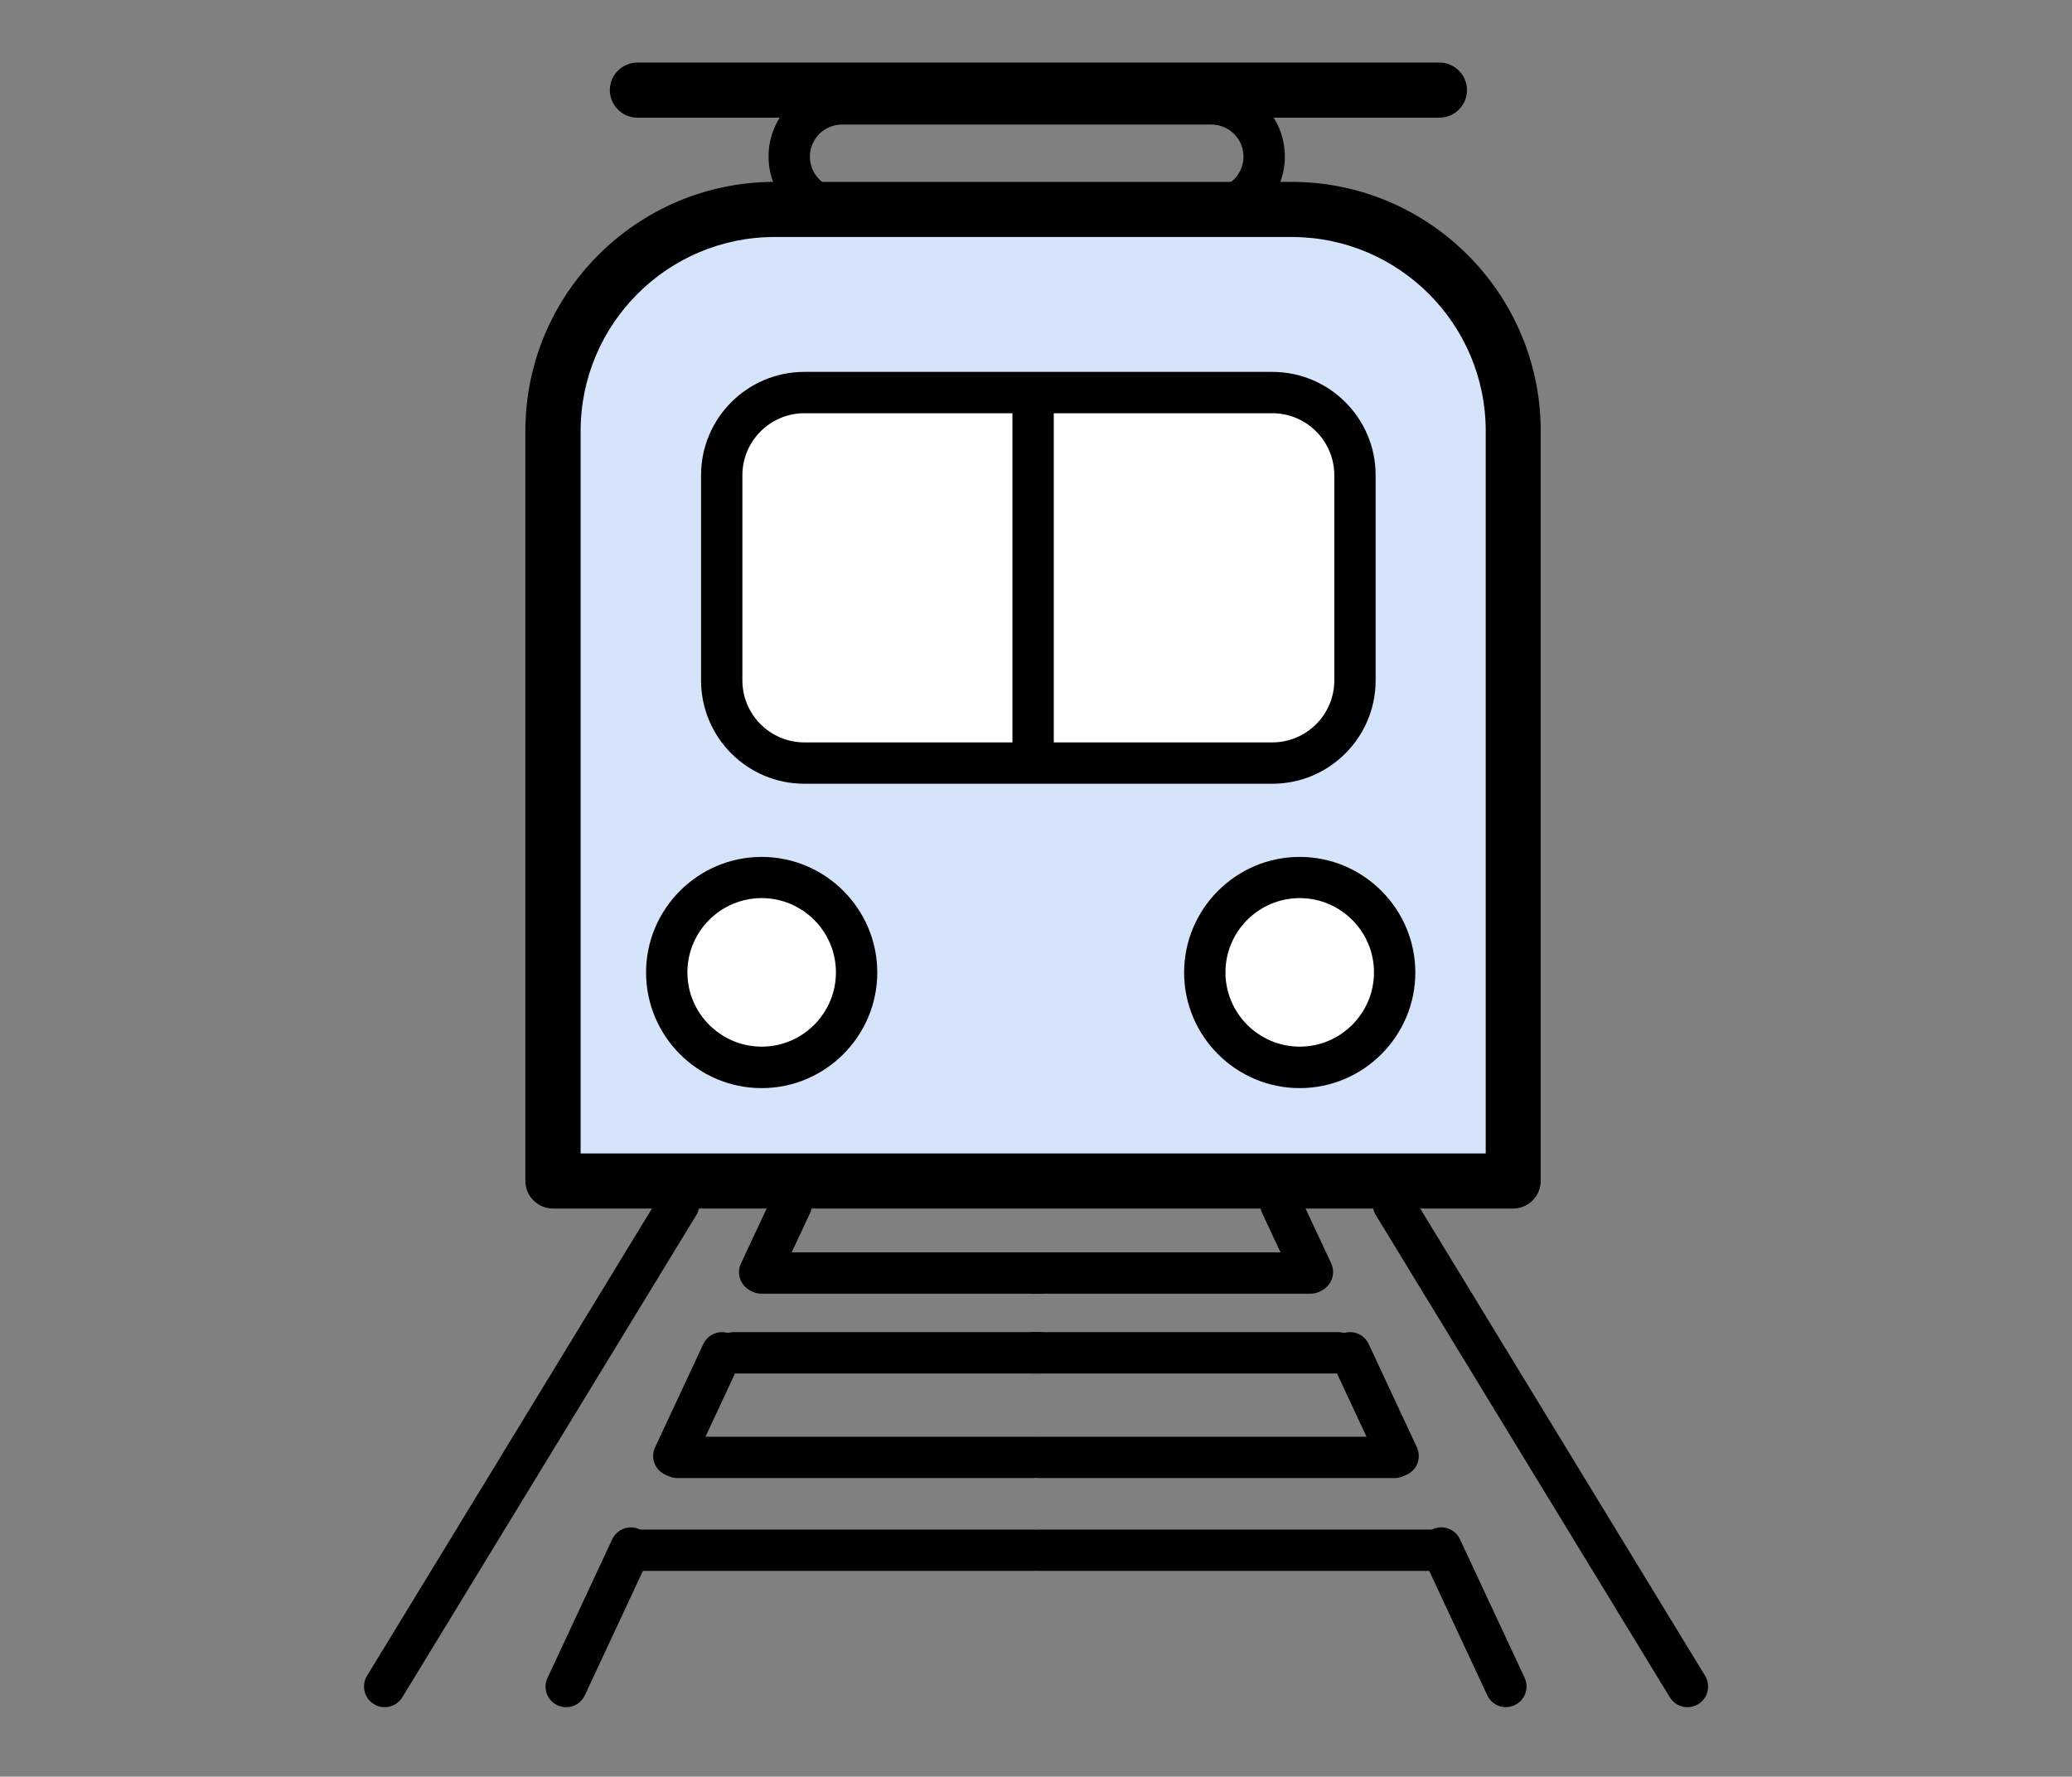
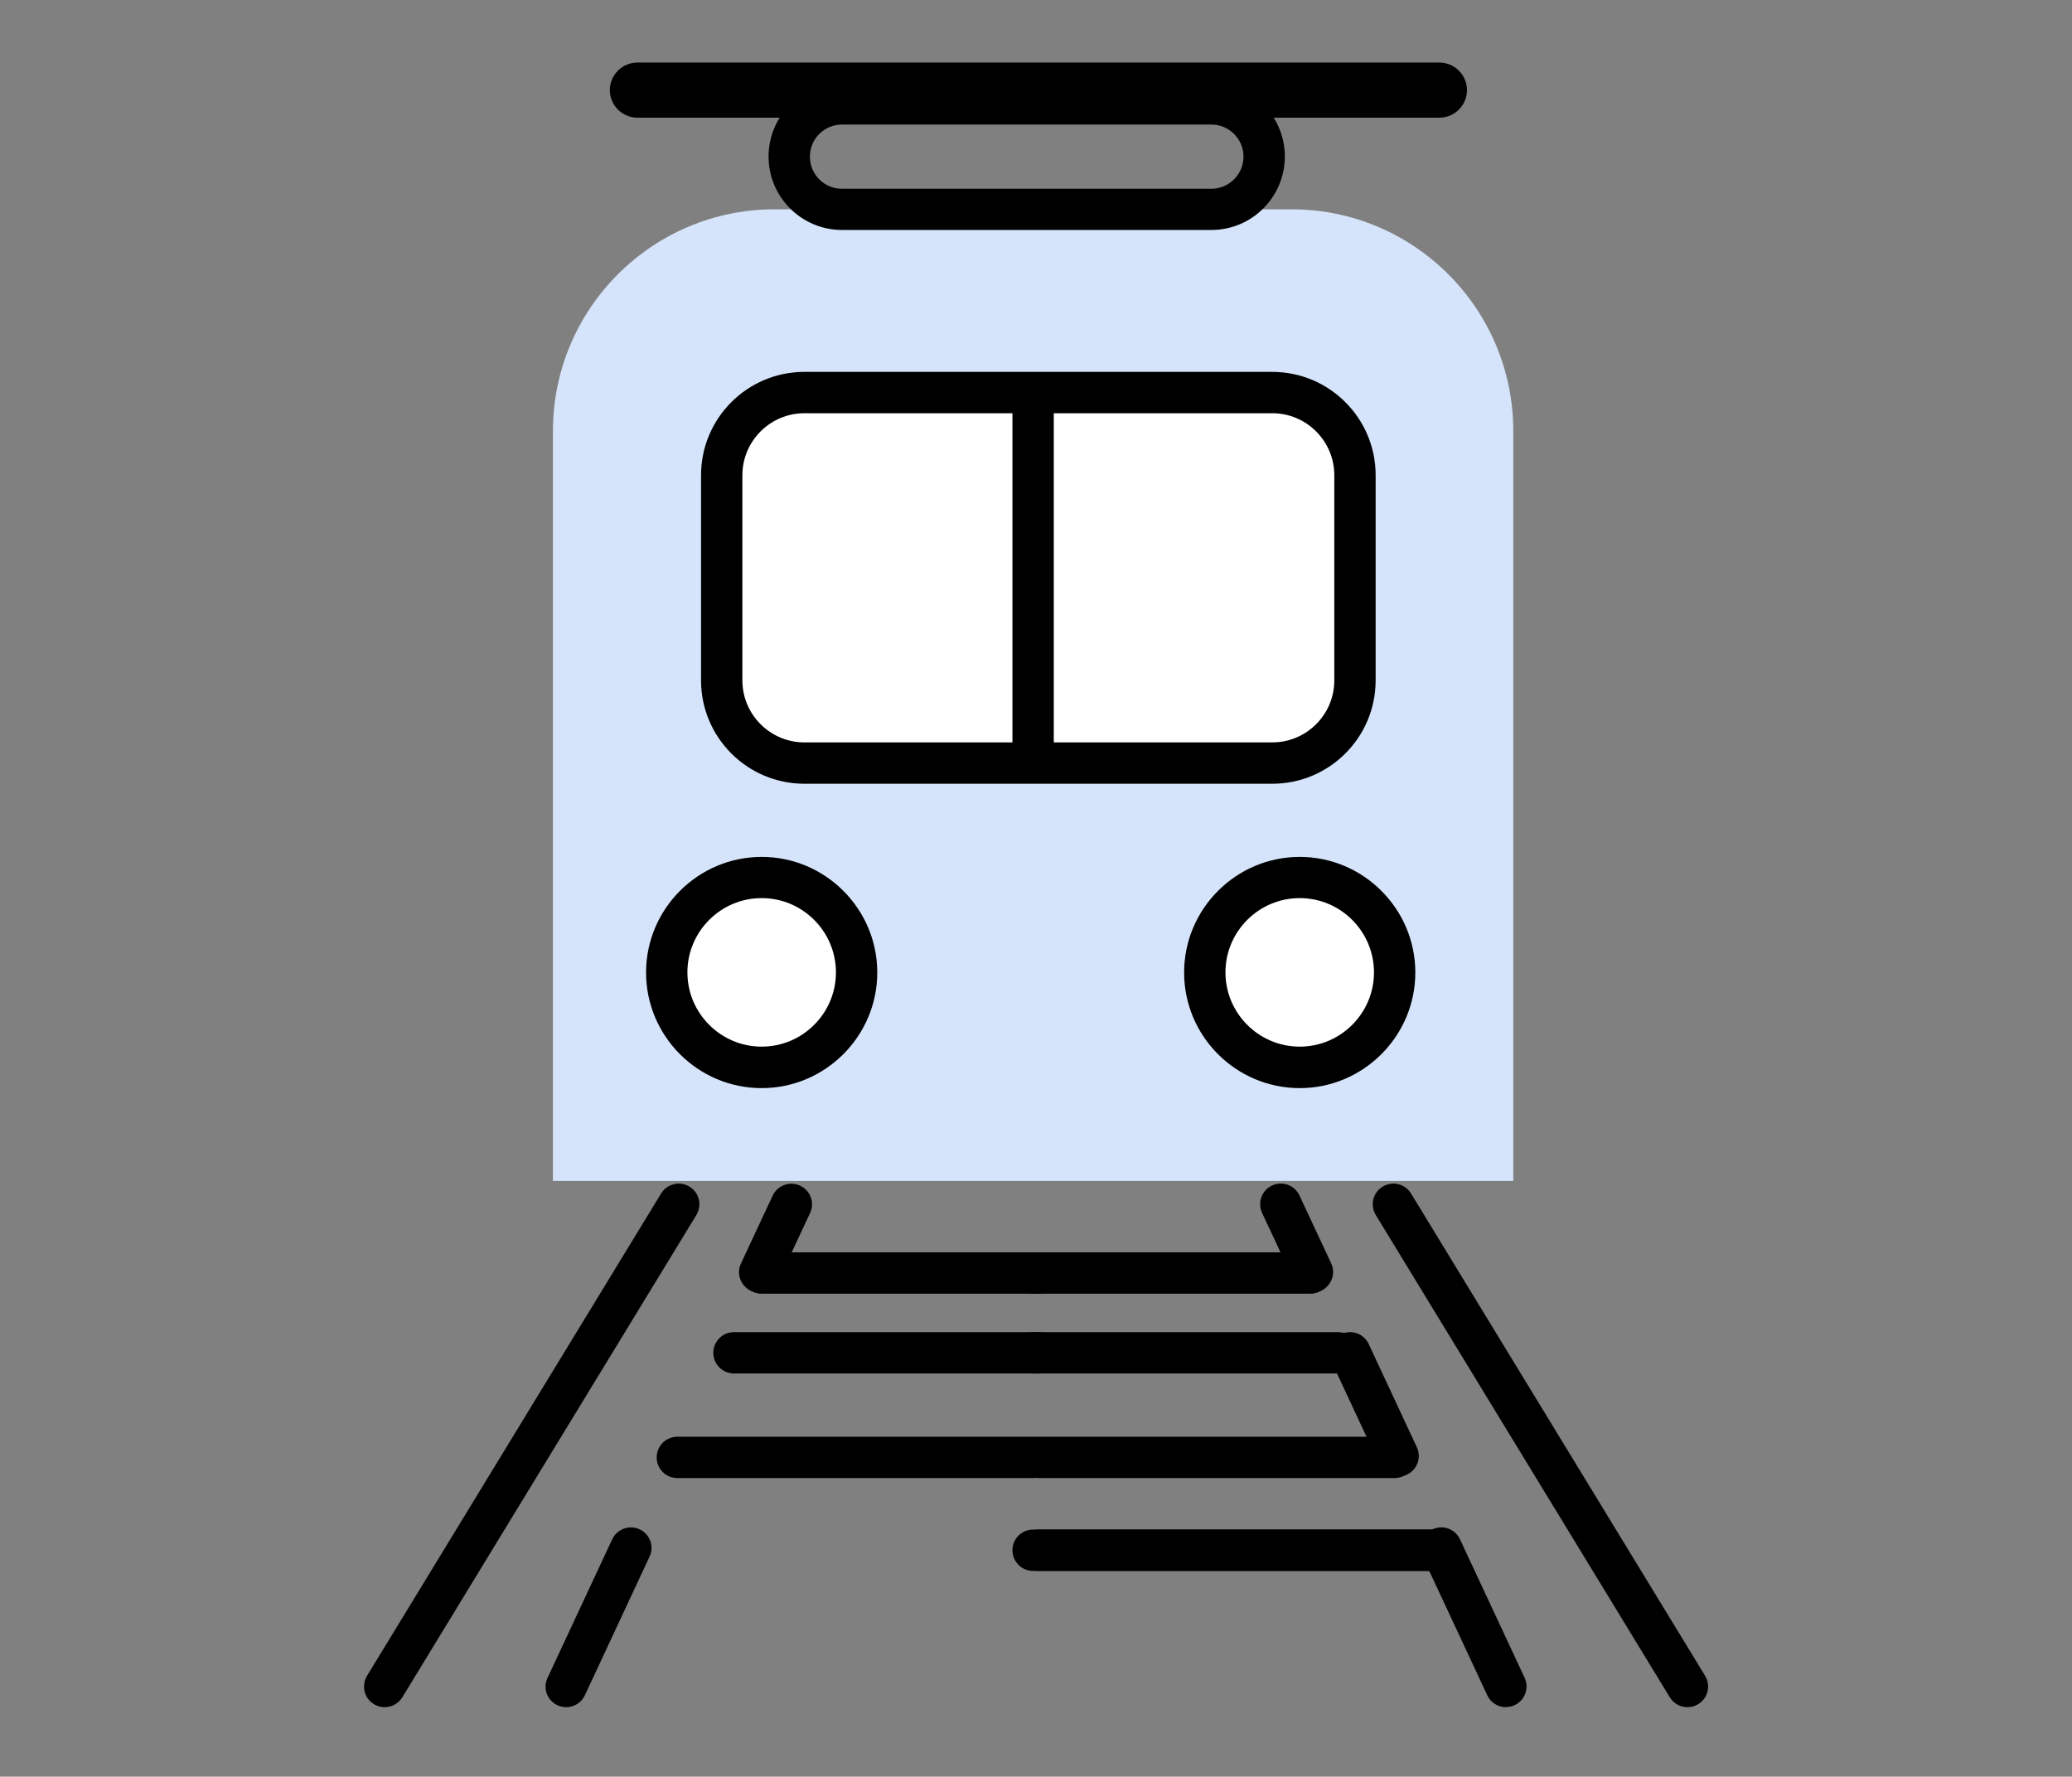
<svg xmlns="http://www.w3.org/2000/svg" id="_レイヤー_3" data-name="レイヤー_3" viewBox="0 0 150.38 128.94">
  <rect x="0" y="0" width="150.38" height="128.94" fill="#808080" stroke="none" />
  <defs>
    <style>
      .cls-1 {
        fill: #fff;
      }

      .cls-2 {
        fill: #d5e4fa;
      }
    </style>
  </defs>
  <g id="_通勤手当" data-name="通勤手当">
    <g>
      <path class="cls-2" d="M56.21,15.19h37.53c8.88,0,16.09,7.21,16.09,16.09v54.43H40.13V31.28c0-8.88,7.21-16.09,16.09-16.09Z" />
-       <path d="M109.83,87.71H40.13c-1.1,0-2-.9-2-2V31.28c0-9.97,8.11-18.08,18.08-18.08h37.53c9.97,0,18.08,8.11,18.08,18.08v54.43c0,1.1-.9,2-2,2ZM42.13,83.71h65.7V31.28c0-7.77-6.32-14.08-14.08-14.08h-37.53c-7.77,0-14.08,6.32-14.08,14.08v52.43Z" />
    </g>
    <g>
      <rect class="cls-1" x="52.38" y="28.49" width="45.96" height="26.89" rx="6" ry="6" />
      <path d="M92.34,56.88h-33.96c-4.14,0-7.5-3.36-7.5-7.5v-14.89c0-4.14,3.36-7.5,7.5-7.5h33.96c4.14,0,7.5,3.36,7.5,7.5v14.89c0,4.14-3.36,7.5-7.5,7.5ZM58.38,29.99c-2.48,0-4.5,2.02-4.5,4.5v14.89c0,2.48,2.02,4.5,4.5,4.5h33.96c2.48,0,4.5-2.02,4.5-4.5v-14.89c0-2.48-2.02-4.5-4.5-4.5h-33.96Z" />
    </g>
    <g>
      <circle class="cls-1" cx="94.33" cy="70.57" r="6.89" />
      <path d="M94.33,78.97c-4.63,0-8.39-3.77-8.39-8.39s3.77-8.39,8.39-8.39,8.39,3.77,8.39,8.39-3.77,8.39-8.39,8.39ZM94.33,65.18c-2.97,0-5.39,2.42-5.39,5.39s2.42,5.39,5.39,5.39,5.39-2.42,5.39-5.39-2.42-5.39-5.39-5.39Z" />
    </g>
    <g>
      <circle class="cls-1" cx="55.28" cy="70.57" r="6.89" />
      <path d="M55.28,78.97c-4.63,0-8.39-3.77-8.39-8.39s3.77-8.39,8.39-8.39,8.39,3.77,8.39,8.39-3.77,8.39-8.39,8.39ZM55.28,65.18c-2.97,0-5.39,2.42-5.39,5.39s2.42,5.39,5.39,5.39,5.39-2.42,5.39-5.39-2.42-5.39-5.39-5.39Z" />
    </g>
    <path d="M74.98,56.09c-.83,0-1.5-.67-1.5-1.5v-25.46c0-.83.67-1.5,1.5-1.5s1.5.67,1.5,1.5v25.46c0,.83-.67,1.5-1.5,1.5Z" />
    <path d="M87.92,16.69h-26.81c-2.94,0-5.33-2.39-5.33-5.33s2.39-5.33,5.33-5.33h26.81c2.94,0,5.33,2.39,5.33,5.33s-2.39,5.33-5.33,5.33ZM61.11,9.04c-1.29,0-2.33,1.04-2.33,2.33s1.04,2.33,2.33,2.33h26.81c1.28,0,2.33-1.05,2.33-2.33s-1.04-2.33-2.33-2.33h-26.81Z" />
    <path d="M104.47,8.54h-58.21c-1.1,0-2-.9-2-2s.9-2,2-2h58.21c1.1,0,2,.9,2,2s-.9,2-2,2Z" />
    <g>
      <path d="M27.92,123.9c-.27,0-.54-.07-.78-.22-.71-.43-.93-1.35-.5-2.06l21.34-35c.43-.71,1.36-.93,2.06-.5.71.43.93,1.35.5,2.06l-21.34,35c-.28.46-.78.72-1.28.72Z" />
      <path d="M41.09,123.9c-.21,0-.43-.05-.63-.14-.75-.35-1.08-1.24-.72-1.99l4.69-10.05c.35-.75,1.25-1.08,1.99-.73.75.35,1.08,1.24.72,1.99l-4.69,10.05c-.25.55-.8.87-1.36.87Z" />
-       <path d="M48.9,107.16c-.21,0-.43-.05-.63-.14-.75-.35-1.08-1.24-.72-1.99l3.49-7.48c.35-.75,1.25-1.08,1.99-.73.75.35,1.08,1.24.72,1.99l-3.49,7.48c-.25.55-.8.87-1.36.87Z" />
      <path d="M55.13,93.82c-.21,0-.43-.05-.63-.14-.75-.35-1.08-1.24-.72-1.99l2.3-4.92c.35-.75,1.25-1.07,1.99-.72.75.35,1.08,1.24.72,1.99l-2.3,4.92c-.25.55-.8.87-1.36.87Z" />
      <path d="M75.4,93.89h-20.13c-.83,0-1.5-.67-1.5-1.5s.67-1.5,1.5-1.5h20.13c.83,0,1.5.67,1.5,1.5s-.67,1.5-1.5,1.5Z" />
      <path d="M75.4,99.68h-22.13c-.83,0-1.5-.67-1.5-1.5s.67-1.5,1.5-1.5h22.13c.83,0,1.5.67,1.5,1.5s-.67,1.5-1.5,1.5Z" />
      <path d="M74.98,107.27h-25.82c-.83,0-1.5-.67-1.5-1.5s.67-1.5,1.5-1.5h25.82c.83,0,1.5.67,1.5,1.5s-.67,1.5-1.5,1.5Z" />
-       <path d="M74.98,114.01h-28.82c-.83,0-1.5-.67-1.5-1.5s.67-1.5,1.5-1.5h28.82c.83,0,1.5.67,1.5,1.5s-.67,1.5-1.5,1.5Z" />
+       <path d="M74.98,114.01c-.83,0-1.5-.67-1.5-1.5s.67-1.5,1.5-1.5h28.82c.83,0,1.5.67,1.5,1.5s-.67,1.5-1.5,1.5Z" />
    </g>
    <g>
      <path d="M122.47,123.9c-.51,0-1-.26-1.28-.72l-21.34-35c-.43-.71-.21-1.63.5-2.06.71-.43,1.63-.21,2.06.5l21.34,35c.43.71.21,1.63-.5,2.06-.24.15-.51.22-.78.22Z" />
      <path d="M109.3,123.9c-.56,0-1.11-.32-1.36-.87l-4.69-10.05c-.35-.75-.03-1.64.72-1.99.75-.35,1.64-.03,1.99.72l4.69,10.05c.35.75.03,1.64-.72,1.99-.21.1-.42.14-.63.14Z" />
      <path d="M101.48,107.16c-.56,0-1.11-.32-1.36-.87l-3.49-7.48c-.35-.75-.03-1.64.72-1.99.75-.35,1.64-.03,1.99.73l3.49,7.48c.35.75.03,1.64-.72,1.99-.21.1-.42.14-.63.14Z" />
      <path d="M95.26,93.82c-.56,0-1.11-.32-1.36-.87l-2.3-4.92c-.35-.75-.03-1.64.72-1.99.75-.35,1.64-.03,1.99.72l2.3,4.92c.35.75.03,1.64-.72,1.99-.21.1-.42.14-.63.14Z" />
      <path d="M95.11,93.89h-20.13c-.83,0-1.5-.67-1.5-1.5s.67-1.5,1.5-1.5h20.13c.83,0,1.5.67,1.5,1.5s-.67,1.5-1.5,1.5Z" />
      <path d="M97.11,99.68h-22.13c-.83,0-1.5-.67-1.5-1.5s.67-1.5,1.5-1.5h22.13c.83,0,1.5.67,1.5,1.5s-.67,1.5-1.5,1.5Z" />
      <path d="M101.22,107.27h-25.82c-.83,0-1.5-.67-1.5-1.5s.67-1.5,1.5-1.5h25.82c.83,0,1.5.67,1.5,1.5s-.67,1.5-1.5,1.5Z" />
      <path d="M104.22,114.01h-28.82c-.83,0-1.5-.67-1.5-1.5s.67-1.5,1.5-1.5h28.82c.83,0,1.5.67,1.5,1.5s-.67,1.5-1.5,1.5Z" />
    </g>
  </g>
</svg>